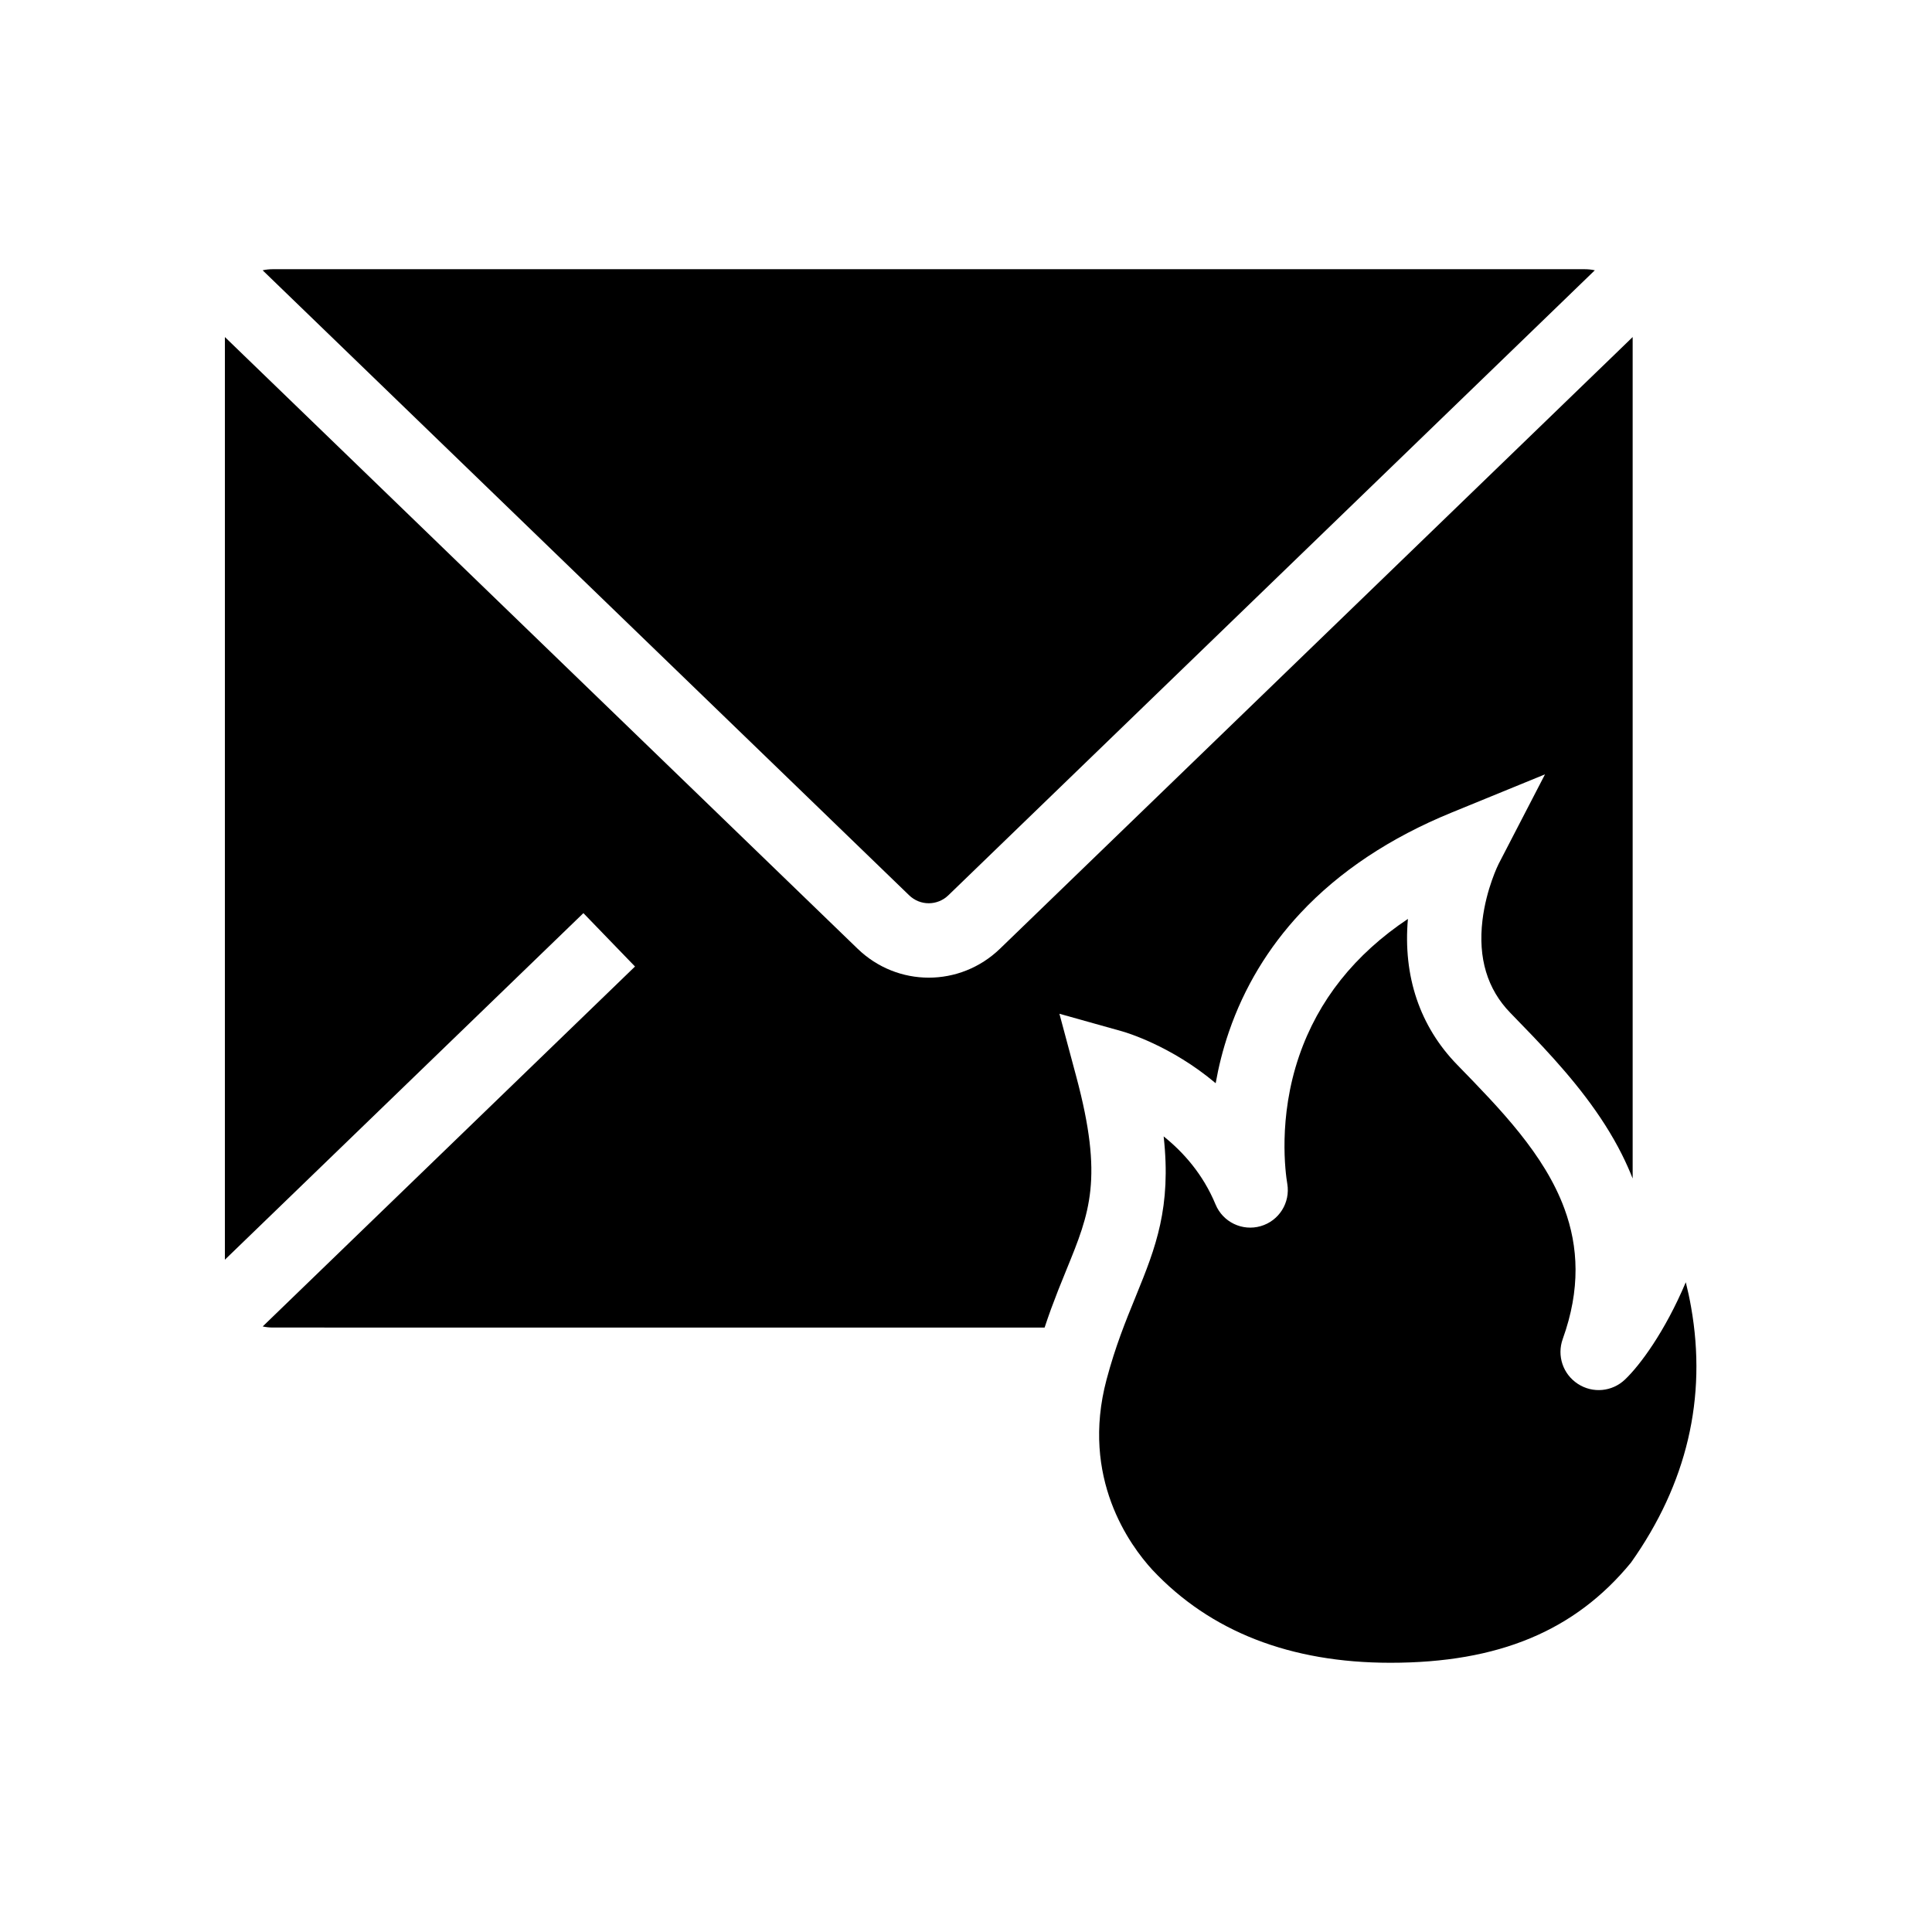
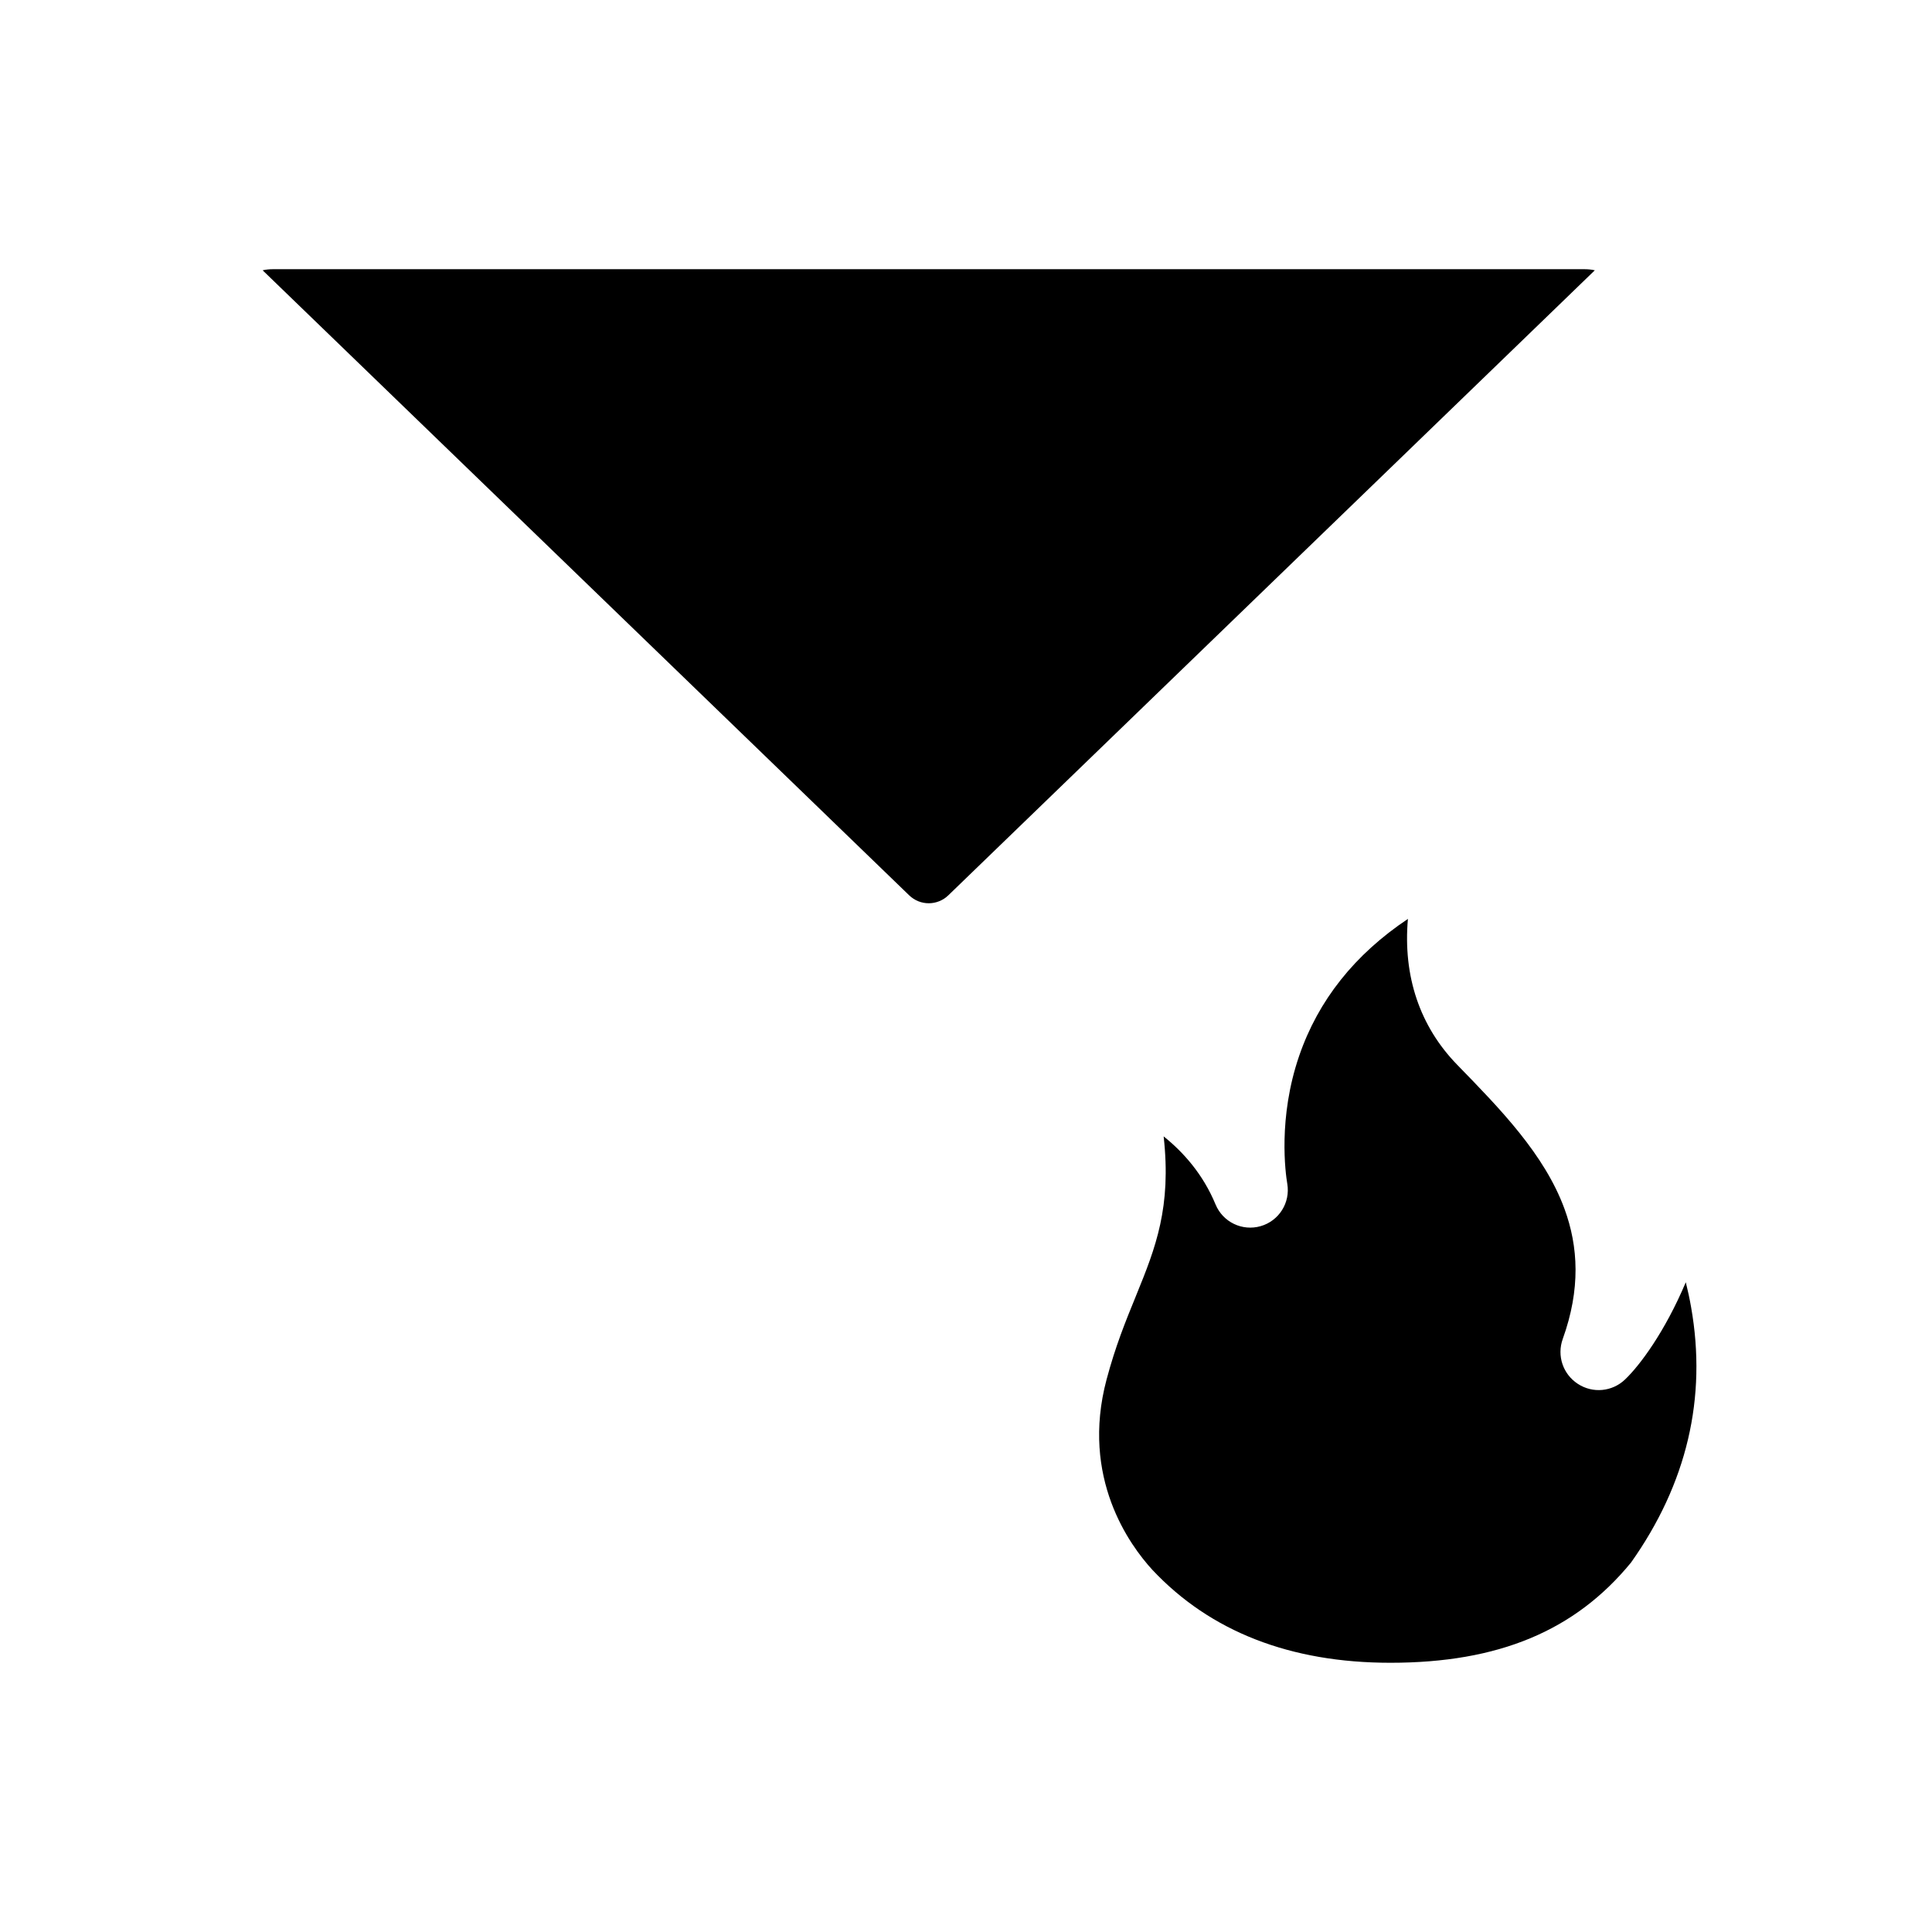
<svg xmlns="http://www.w3.org/2000/svg" fill="#000000" width="800px" height="800px" version="1.1" viewBox="144 144 512 512">
  <g>
    <path d="m218.39 220.26-4.789-4.629c0.867-0.191 1.766-0.289 2.691-0.289h347.66c0.926 0 1.824 0.098 2.691 0.289l-4.789 4.629-5.086 4.922-127.56 123.32-33.883 32.758c-2.914 2.812-7.477 2.82-10.391 0.004l-33.883-32.762-127.57-123.32z" />
-     <path d="m576.67 233.32v222.99c-0.848-2.148-1.805-4.289-2.879-6.43-0.648-1.289-1.328-2.559-2.043-3.809-1.516-2.672-3.168-5.25-4.922-7.75-6.785-9.699-15.031-18.156-22.562-25.891-6.117-6.273-8.602-14.539-7.394-24.57 1.008-8.379 4.25-14.859 4.266-14.883l12.309-23.77-24.773 10.137c-16.262 6.652-29.719 15.598-39.996 26.586-8.574 9.164-14.961 19.758-18.992 31.488-1.625 4.719-2.75 9.309-3.519 13.645-11.871-10.012-23.988-13.523-24.781-13.746l-16.629-4.66 4.473 16.68c7.242 27.027 3.559 36.043-2.543 50.992-0.738 1.805-1.5 3.676-2.277 5.644-0.613 1.57-1.238 3.203-1.871 4.922-0.57 1.57-1.141 3.207-1.707 4.922l-204.52-0.004c-0.926 0-1.824-0.098-2.691-0.289l4.789-4.629 5.086-4.922 88.789-85.836-13.676-14.148-85.168 82.332-4.922 4.758-4.922 4.754 0.004-244.51 4.922 4.758 4.922 4.754 123.94 119.82 33.883 32.758c5.289 5.117 12.078 7.676 18.867 7.676 6.789 0 13.586-2.559 18.879-7.676l33.883-32.758 123.94-119.82 4.922-4.754z" />
-     <path d="m576.24 558.09c-14.859 18.121-35.133 26.562-63.773 26.562-26.52 0-47.734-8.281-63.066-24.613-5.988-6.516-19.078-24.406-12.156-50.43 2.363-8.871 5.055-15.465 7.66-21.844 0.078-0.191 0.156-0.391 0.234-0.582 5.113-12.527 9.328-23.227 7.238-42.027 5.188 4.148 10.43 9.996 13.758 18.043 1.945 4.676 7.078 7.148 11.949 5.746 4.867-1.398 7.902-6.219 7.059-11.223-0.469-2.769-2.508-17.438 3.148-33.902 5.059-14.73 14.719-26.879 28.82-36.297-1.332 15.168 3.148 28.488 13.078 38.676 11.434 11.738 23.105 23.711 28.402 38.125 3.703 10.066 4.301 21.324-0.449 34.52-1.594 4.434 0.055 9.328 4.004 11.898 3.945 2.574 9.086 2.098 12.496-1.152 3.922-3.734 10.527-12.566 16.109-25.777 0.527 2.098 1.004 4.301 1.406 6.598 4.246 24.02-1.113 46.785-15.918 67.68z" />
+     <path d="m576.24 558.09c-14.859 18.121-35.133 26.562-63.773 26.562-26.52 0-47.734-8.281-63.066-24.613-5.988-6.516-19.078-24.406-12.156-50.43 2.363-8.871 5.055-15.465 7.66-21.844 0.078-0.191 0.156-0.391 0.234-0.582 5.113-12.527 9.328-23.227 7.238-42.027 5.188 4.148 10.43 9.996 13.758 18.043 1.945 4.676 7.078 7.148 11.949 5.746 4.867-1.398 7.902-6.219 7.059-11.223-0.469-2.769-2.508-17.438 3.148-33.902 5.059-14.73 14.719-26.879 28.82-36.297-1.332 15.168 3.148 28.488 13.078 38.676 11.434 11.738 23.105 23.711 28.402 38.125 3.703 10.066 4.301 21.324-0.449 34.52-1.594 4.434 0.055 9.328 4.004 11.898 3.945 2.574 9.086 2.098 12.496-1.152 3.922-3.734 10.527-12.566 16.109-25.777 0.527 2.098 1.004 4.301 1.406 6.598 4.246 24.02-1.113 46.785-15.918 67.68" />
  </g>
</svg>